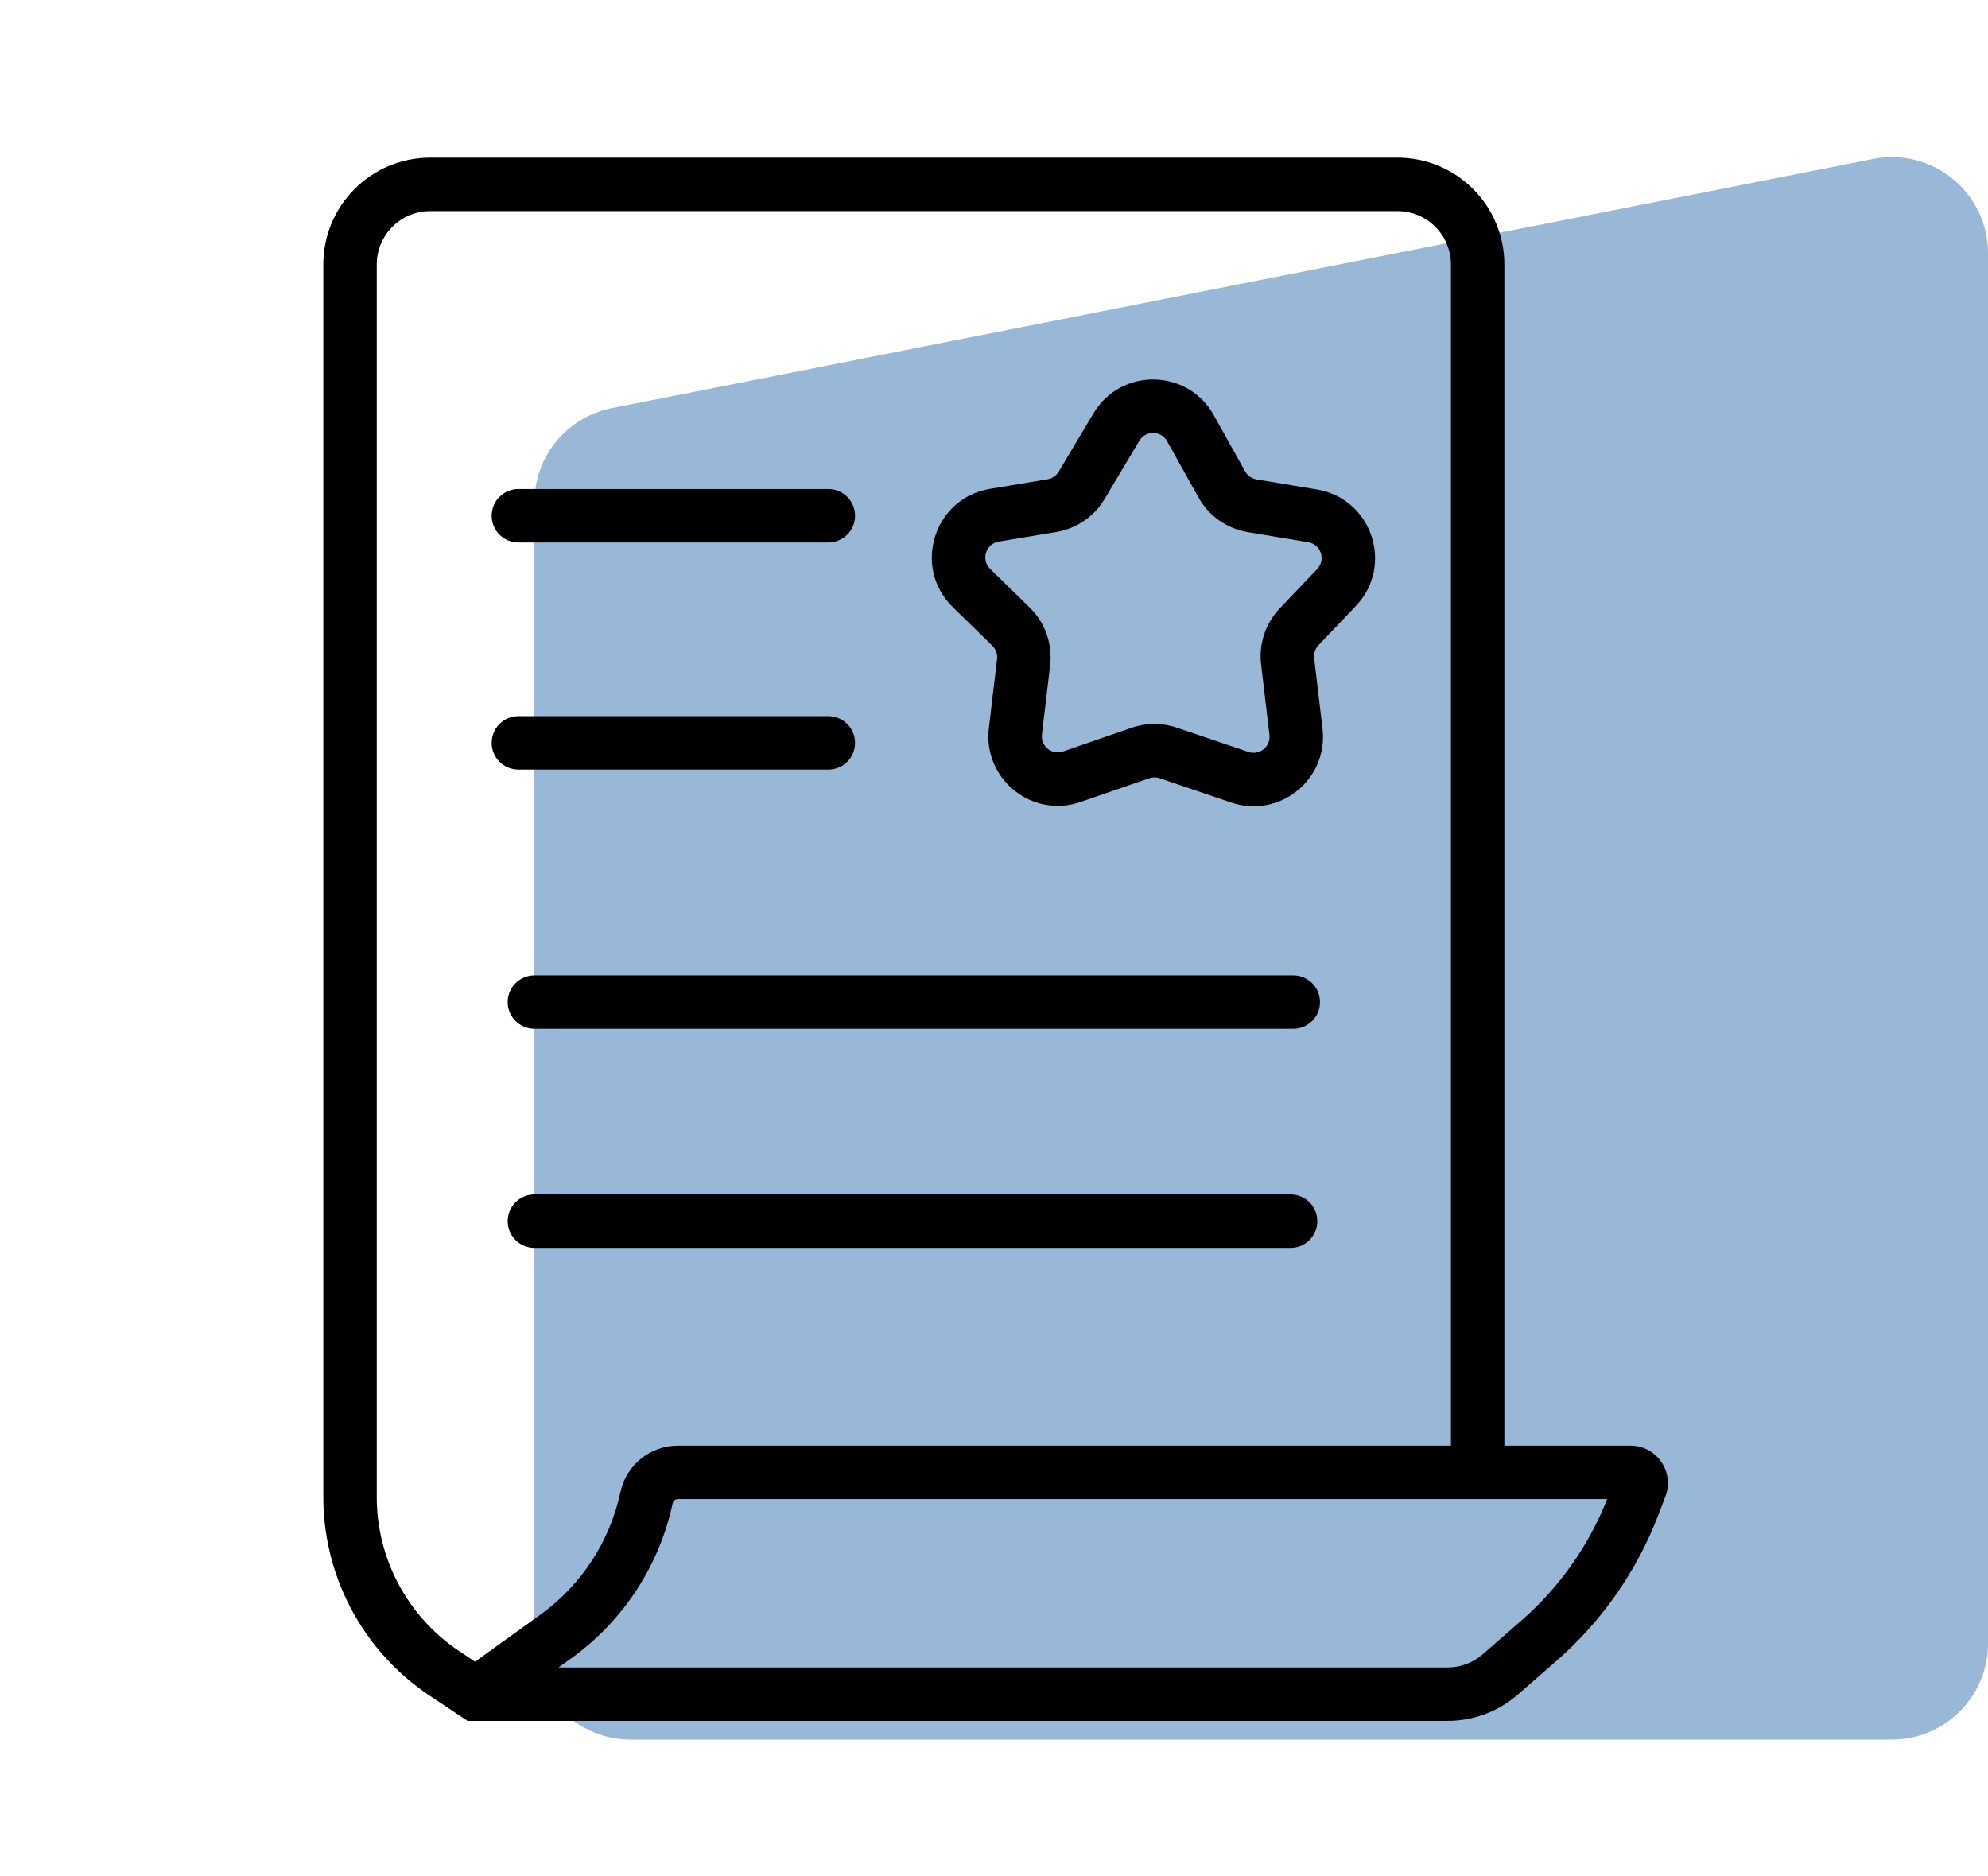
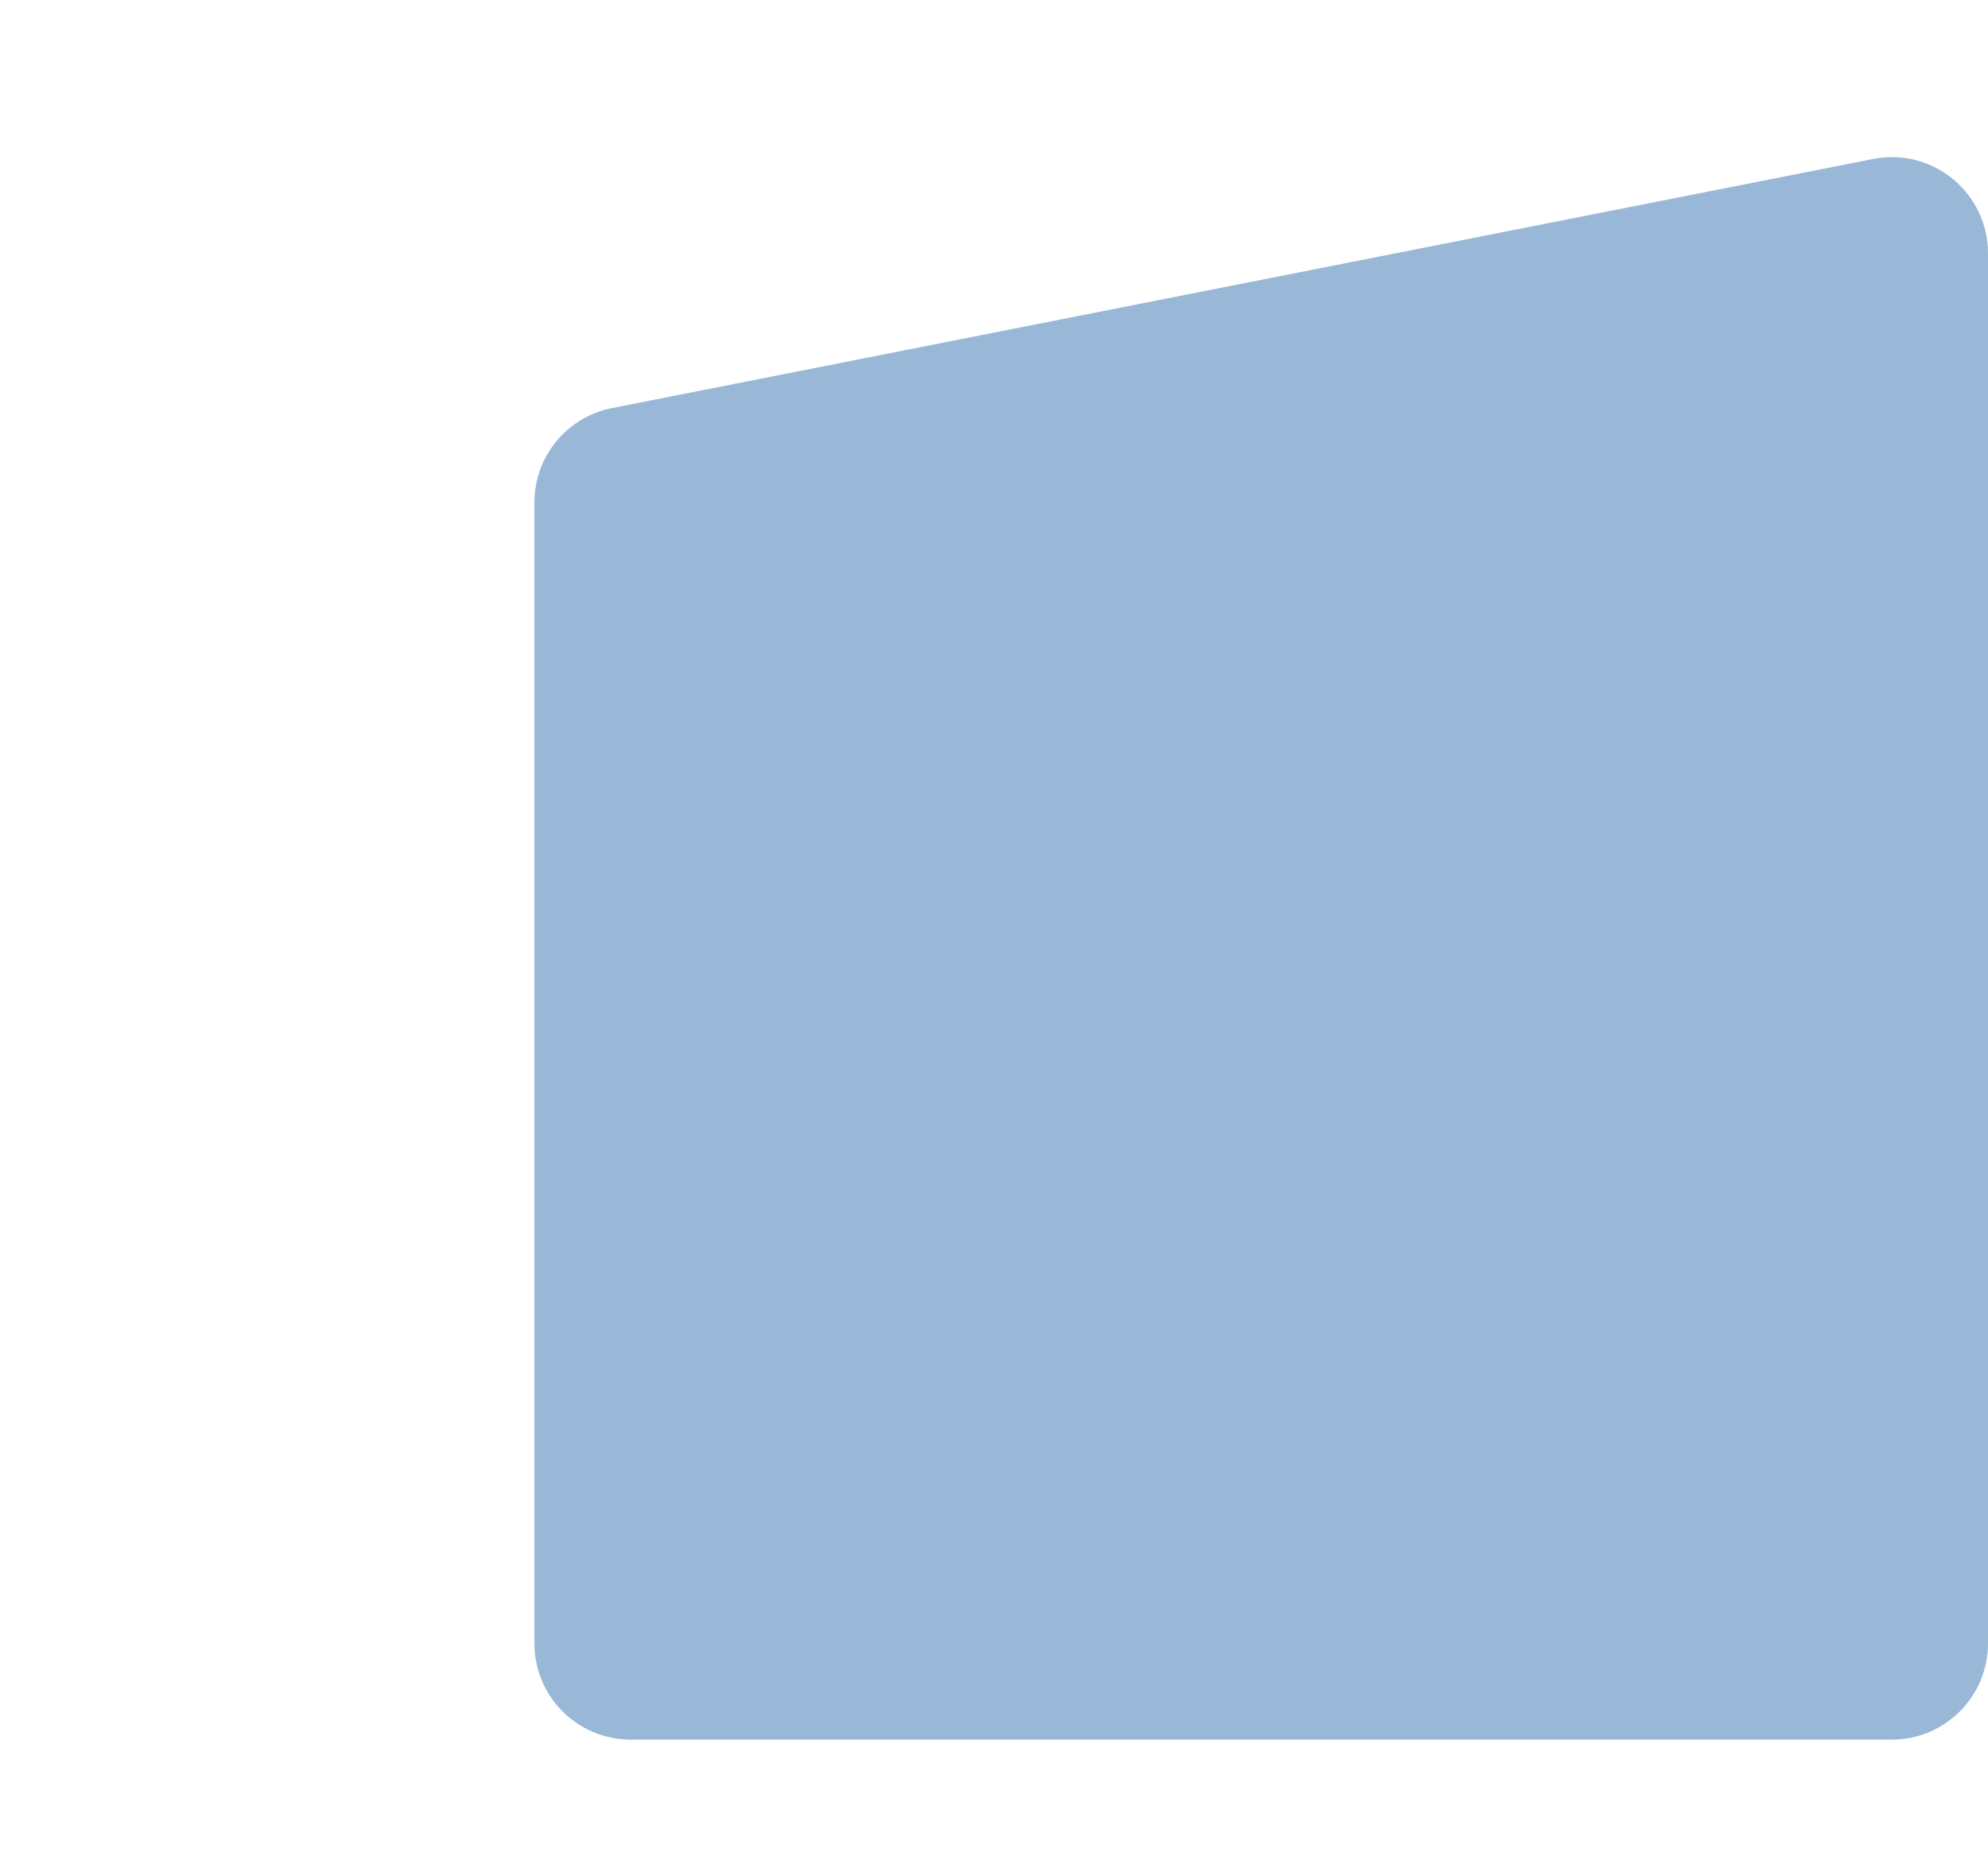
<svg xmlns="http://www.w3.org/2000/svg" width="372" height="351" viewBox="0 0 372 351" fill="none">
  <path d="M100 94.015C100 85.418 106.079 78.022 114.512 76.356L350.512 29.744C361.639 27.547 372 36.062 372 47.403V307.5C372 317.441 363.941 325.5 354 325.5H118C108.059 325.5 100 317.441 100 307.5V94.015Z" fill="#004F9F" fill-opacity="0.4" />
-   <path d="M261.5 29.5C272.546 29.5 281.5 38.454 281.5 49.5V270.5H305.098C310.001 270.5 313.385 275.41 311.64 279.992L310.362 283.343C306.334 293.916 299.768 303.337 291.241 310.775L284.024 317.071C280.382 320.249 275.711 322 270.877 322H87.486L86.227 321.16L80.389 317.269C73.638 312.768 68.241 306.514 64.776 299.178C61.96 293.214 60.5 286.701 60.5 280.105V49.5C60.5 38.454 69.454 29.5 80.5 29.5H261.5ZM126.843 280.5C126.376 280.5 125.972 280.827 125.874 281.283C123.371 292.964 116.614 303.297 106.916 310.272L104.515 312H270.877C273.294 312 275.629 311.125 277.45 309.536L284.668 303.239C291.765 297.048 297.274 289.25 300.738 280.5H126.843ZM80.5 39.5C74.977 39.5 70.5 43.977 70.5 49.5V280.105C70.5 285.224 71.634 290.279 73.819 294.907C76.508 300.601 80.696 305.455 85.936 308.948L88.892 310.919L101.077 302.154C108.76 296.628 114.114 288.441 116.097 279.188C117.183 274.12 121.66 270.5 126.843 270.5H271.5V49.5C271.5 43.977 267.023 39.5 261.5 39.5H80.5ZM241.5 223.5C244.261 223.5 246.5 225.739 246.5 228.5C246.5 231.261 244.261 233.5 241.5 233.5H100C97.239 233.5 95 231.261 95 228.5C95 225.739 97.239 223.5 100 223.5H241.5ZM242 182.5C244.761 182.5 247 184.739 247 187.5C247 190.261 244.761 192.5 242 192.5H100C97.239 192.5 95 190.261 95 187.5C95 184.739 97.239 182.5 100 182.5H242ZM204.603 77.353C209.73 68.753 222.246 68.934 227.123 77.679L232.992 88.203C233.437 89 234.219 89.551 235.119 89.701L246.437 91.587C256.724 93.302 260.906 105.824 253.714 113.376L246.715 120.725C246.099 121.372 245.803 122.259 245.908 123.146L247.471 136.318C248.597 145.811 239.437 153.232 230.385 150.16L216.987 145.615C216.357 145.401 215.673 145.403 215.044 145.62L202.192 150.06C193.128 153.191 183.908 145.765 185.038 136.241L186.57 123.323C186.68 122.398 186.354 121.475 185.688 120.824L178.29 113.598C170.676 106.16 174.737 93.225 185.236 91.475L196.021 89.678C196.89 89.533 197.653 89.012 198.104 88.255L204.603 77.353ZM155 134C157.761 134 160 136.239 160 139C160 141.761 157.761 144 155 144H97C94.239 144 92 141.761 92 139C92 136.239 94.239 134 97 134H155ZM218.389 82.55C217.263 80.532 214.376 80.49 213.192 82.475L206.693 93.375C204.736 96.658 201.434 98.914 197.664 99.542L186.88 101.339C184.457 101.743 183.52 104.728 185.277 106.444L192.675 113.67C195.563 116.491 196.977 120.493 196.501 124.502L194.969 137.419C194.708 139.617 196.835 141.331 198.927 140.608L211.778 136.168C214.505 135.226 217.468 135.219 220.2 136.146L233.598 140.69C235.687 141.399 237.801 139.687 237.541 137.496L235.979 124.325C235.522 120.48 236.803 116.631 239.474 113.827L246.472 106.479C248.132 104.737 247.167 101.847 244.793 101.451L233.475 99.564C229.575 98.915 226.184 96.526 224.259 93.073L218.389 82.55ZM155 91.5C157.761 91.5 160 93.739 160 96.5C160 99.261 157.761 101.5 155 101.5H97C94.239 101.5 92 99.261 92 96.5C92 93.739 94.239 91.5 97 91.5H155Z" fill="black" />
</svg>